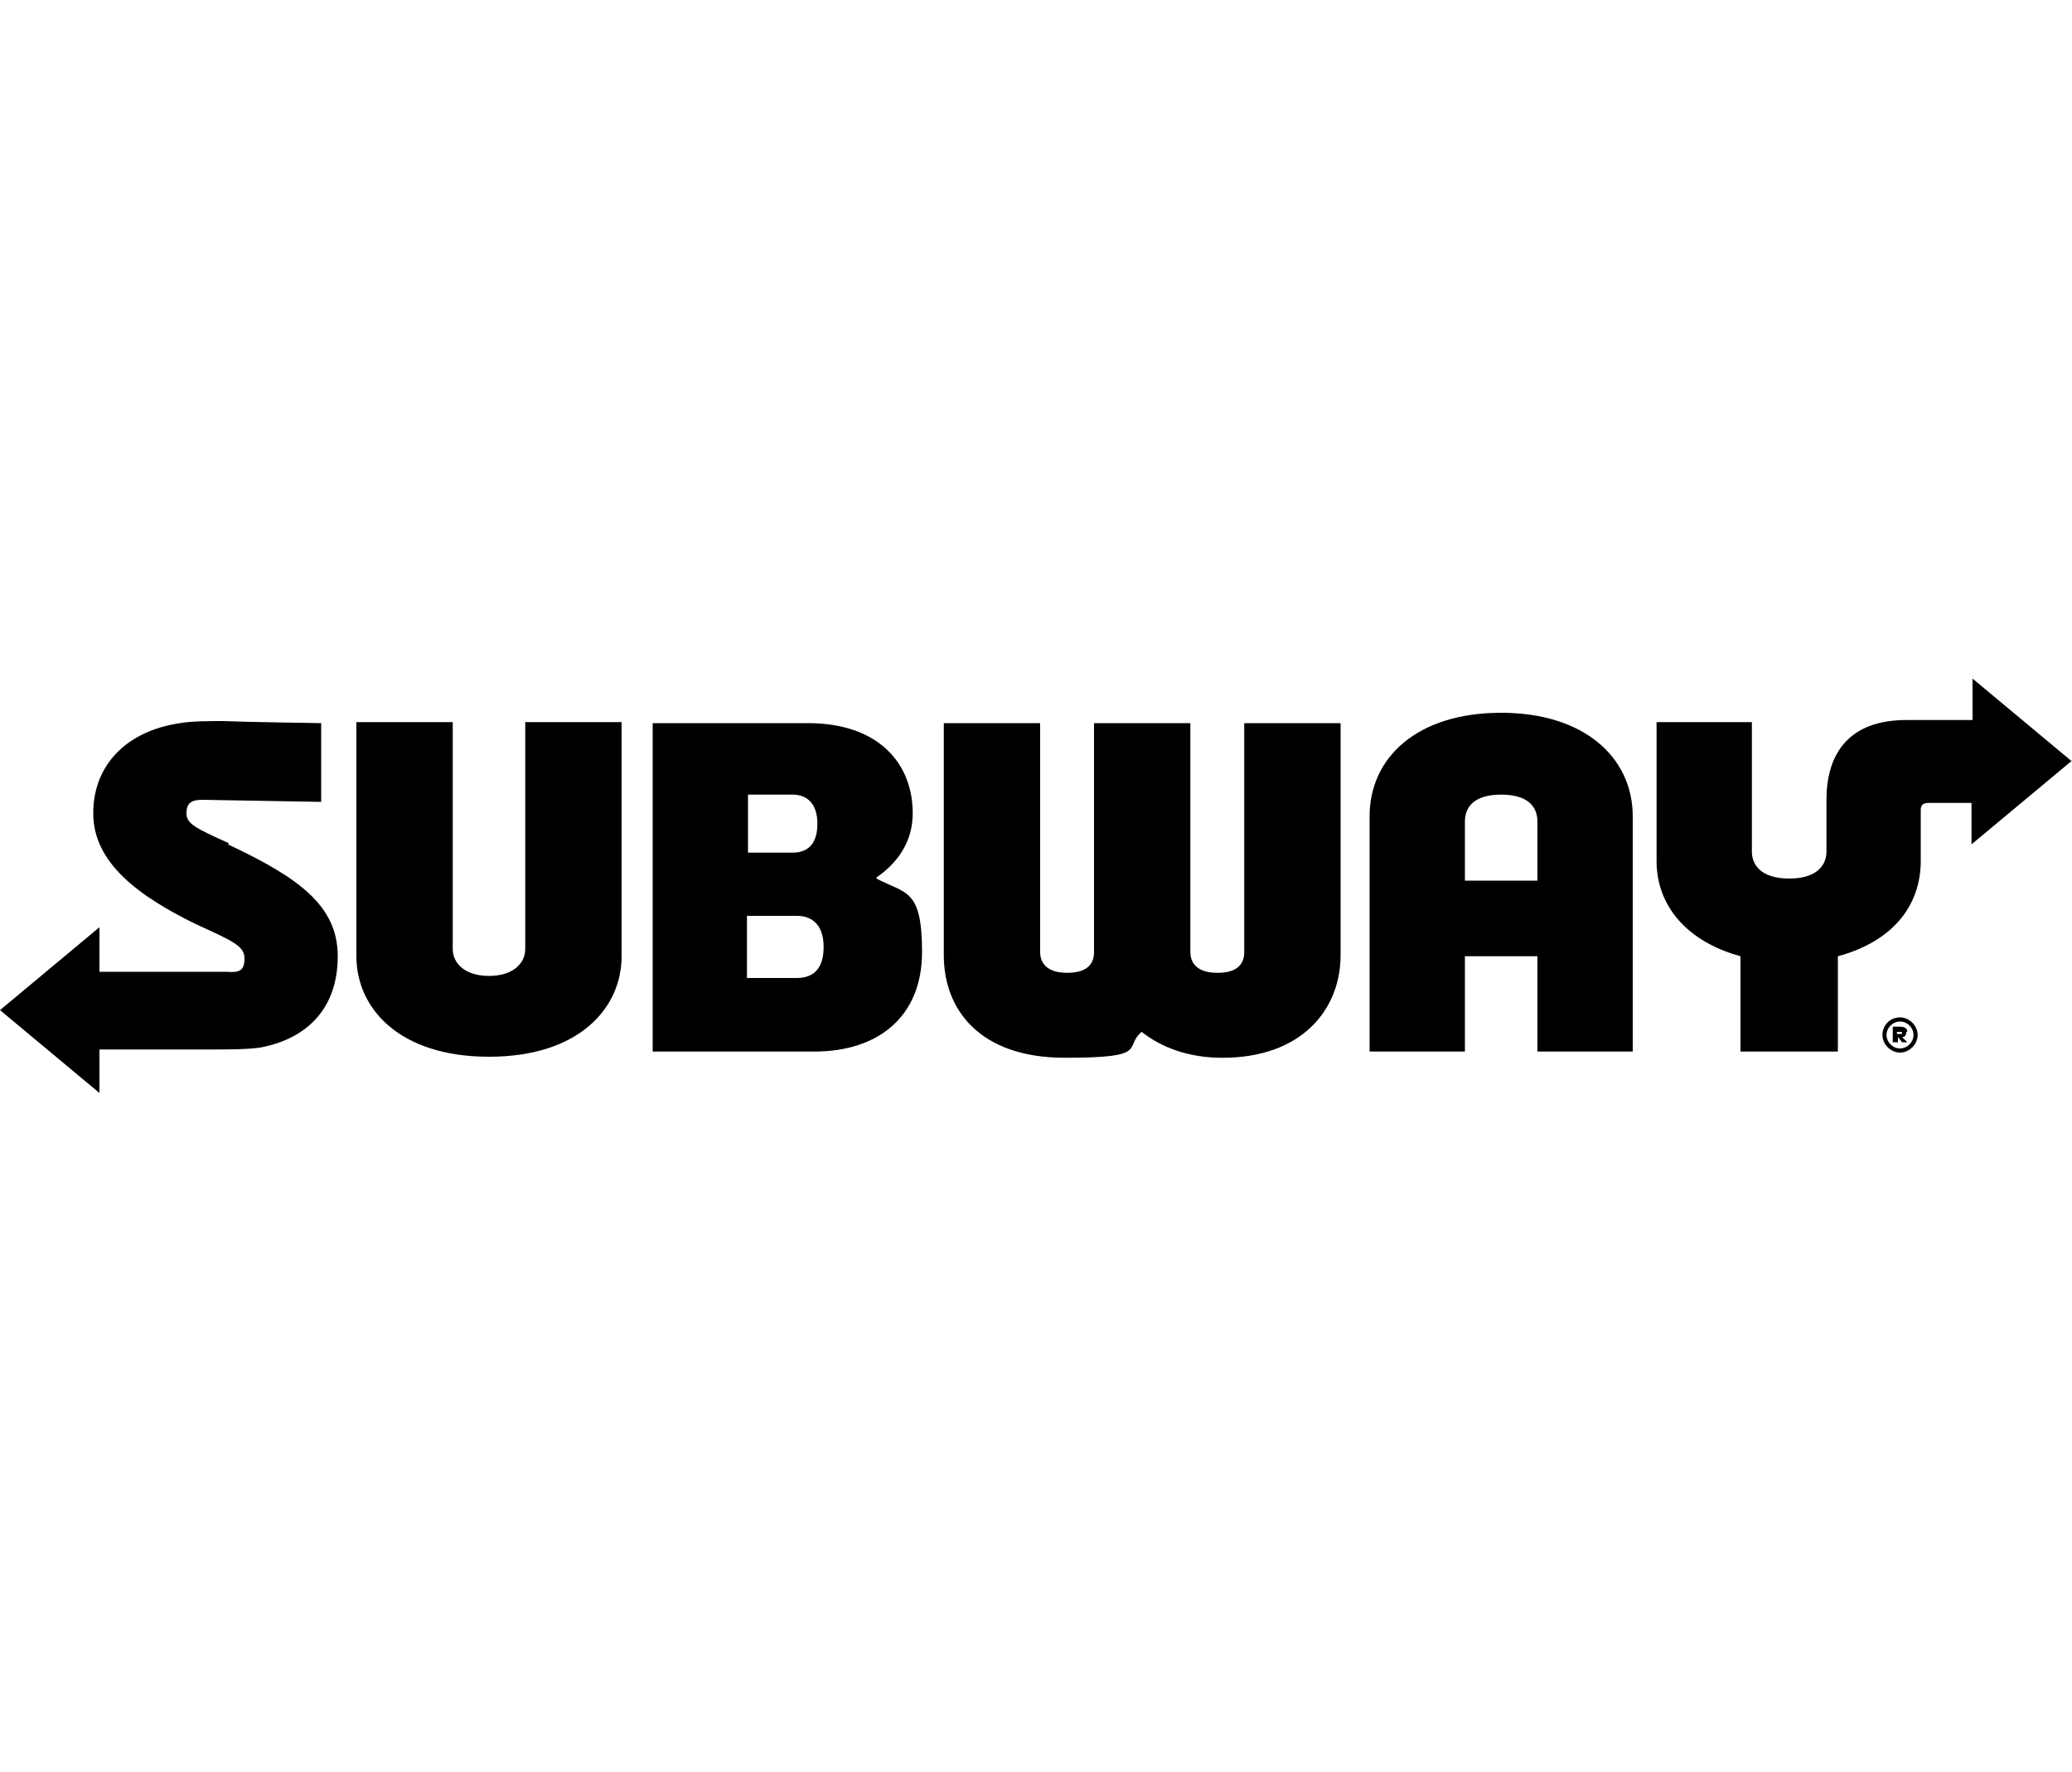
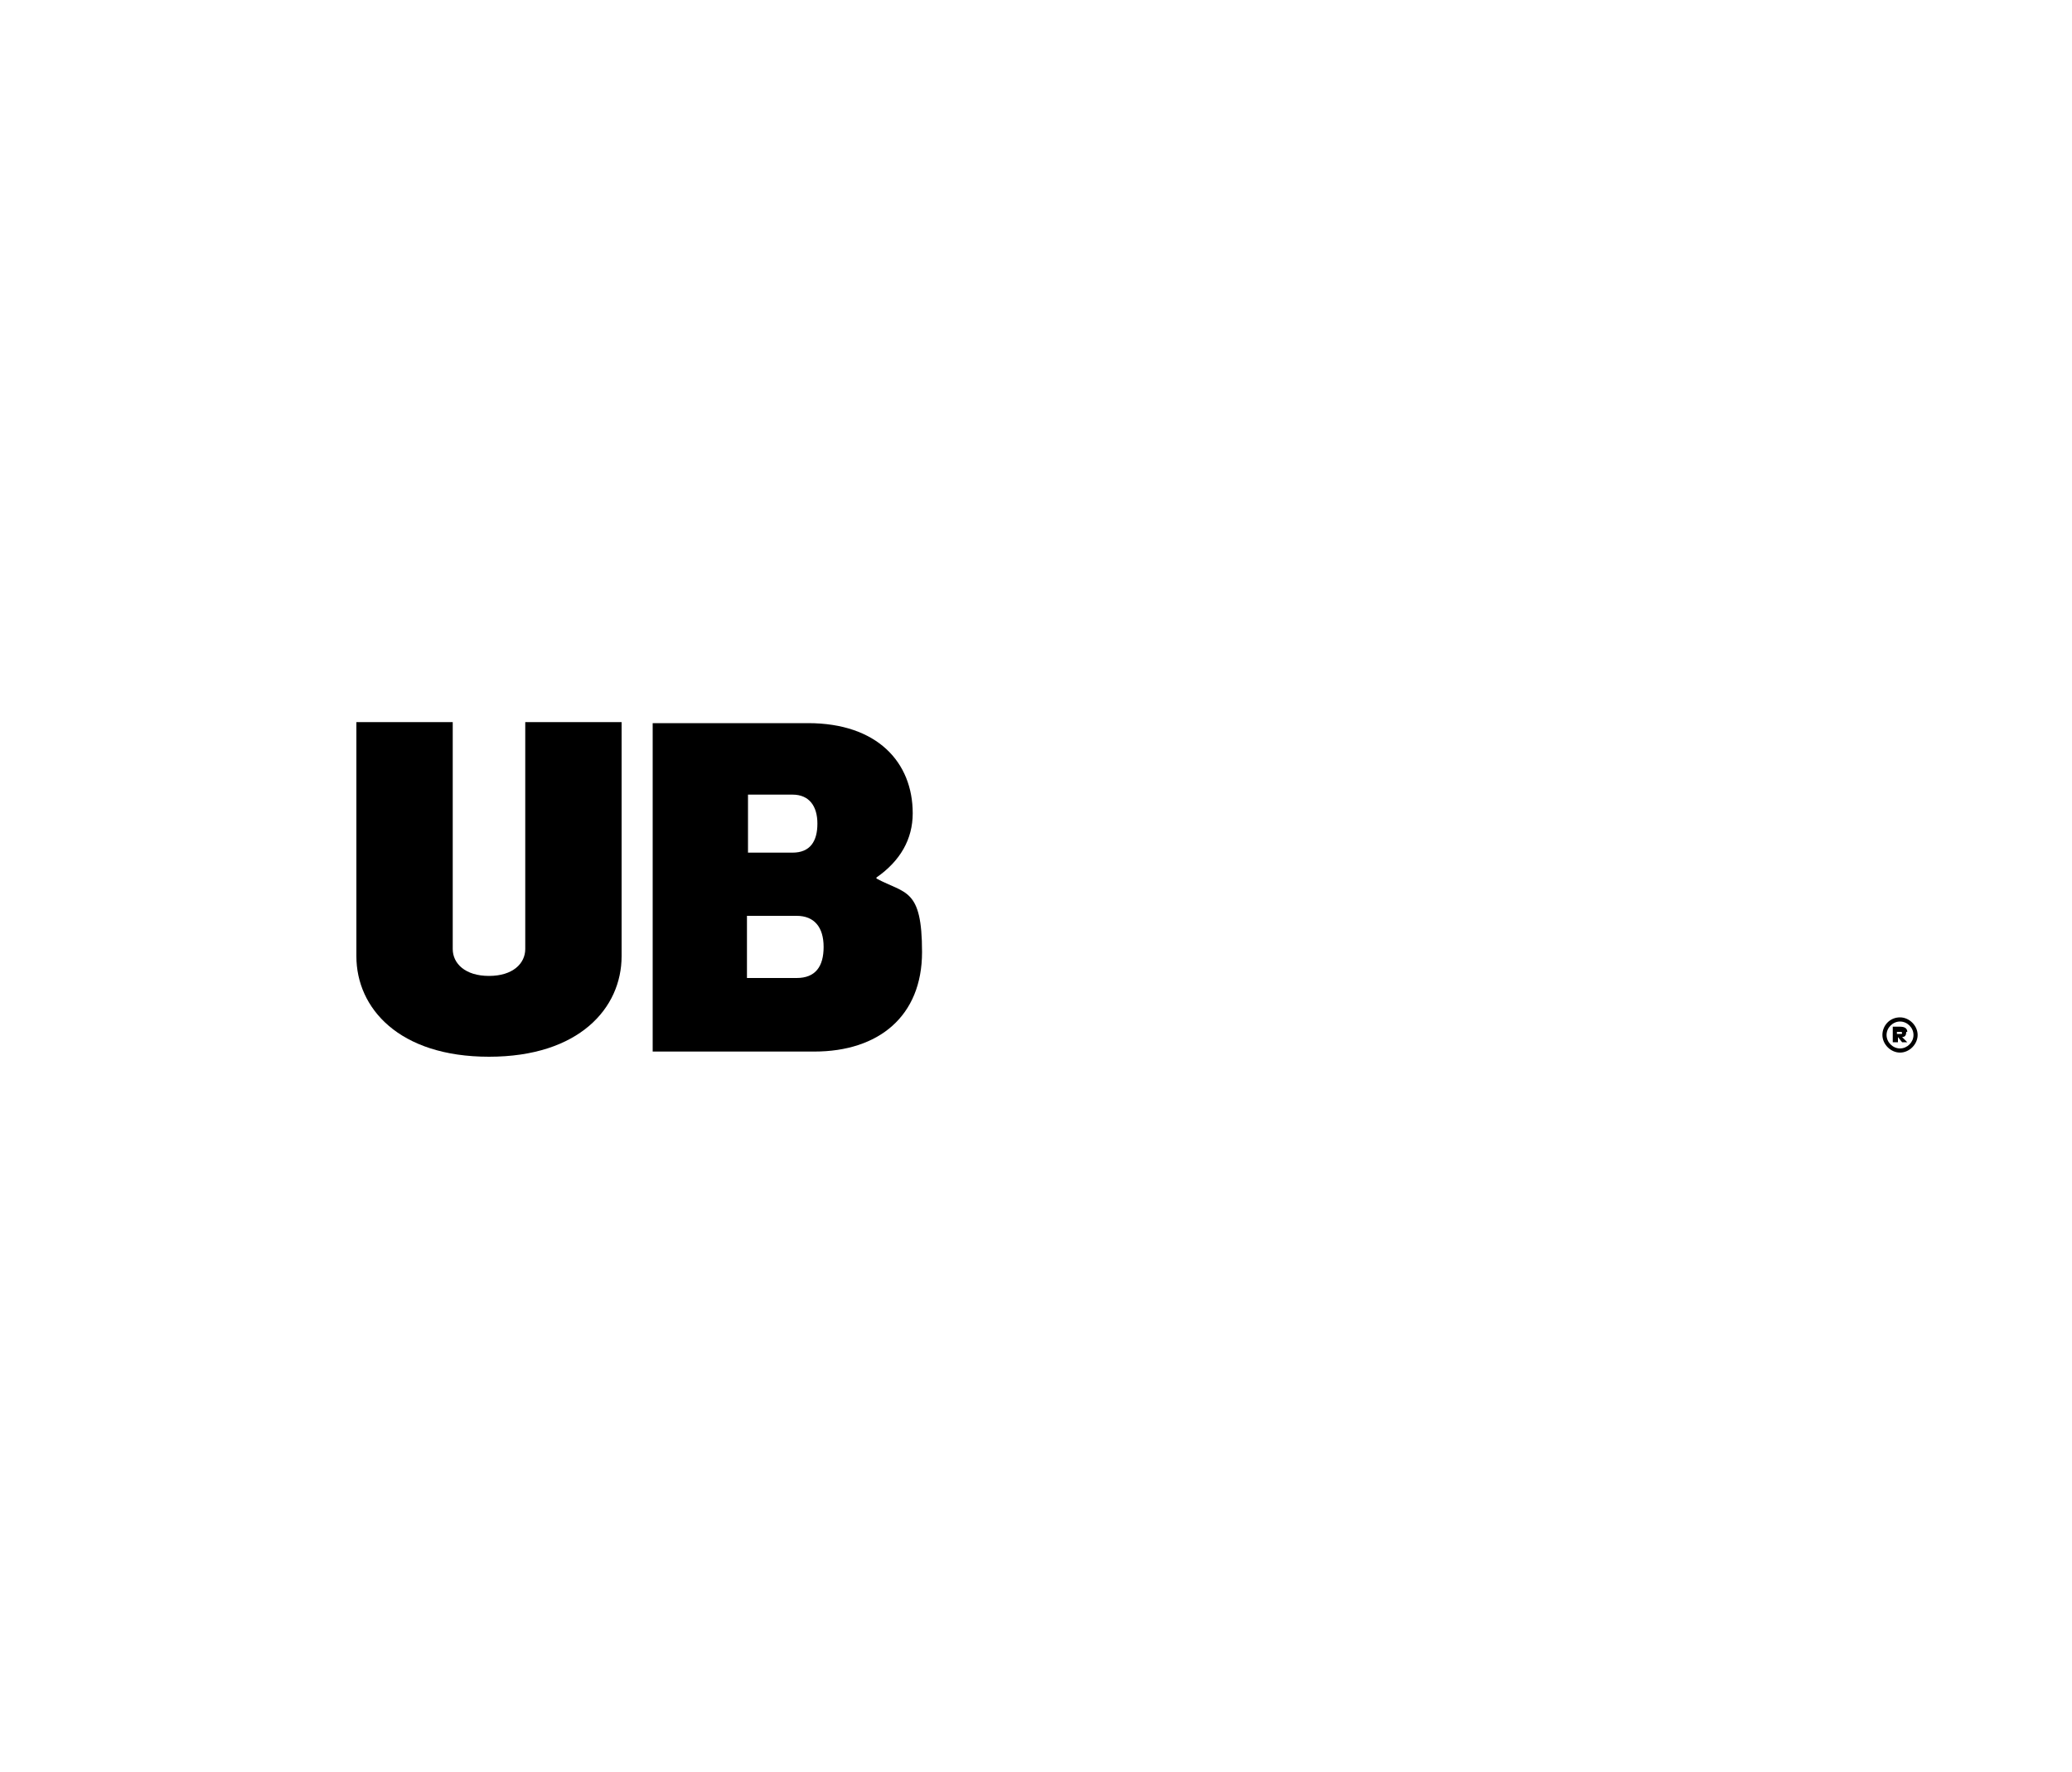
<svg xmlns="http://www.w3.org/2000/svg" id="Layer_1" version="1.1" viewBox="0 0 200 171">
-   <path d="M22.1,81.4c-3.3-1.5-4.1-1.9-4.1-2.9s.5-1.3,1.5-1.3l11.5.2v-7.6s-7-.1-9.5-.2c-1.2,0-3.1,0-4.1.2-5,.7-8.4,3.9-8.4,8.7s4.4,8,9.9,10.7c3.5,1.6,4.7,2.1,4.7,3.3s-.5,1.4-1.7,1.3h-12.3v-4.3l-9.6,8,9.6,8v-4.2h10.9c1.4,0,3.5,0,4.7-.2,4.6-.9,7.4-3.9,7.4-8.8s-3.8-7.6-10.6-10.8Z" />
  <path d="M84.6,84.7c2.3-1.6,3.5-3.7,3.5-6.2,0-4.9-3.4-8.7-10.1-8.7h-15v31.7h15.6c6.2,0,10.4-3.4,10.4-9.6s-1.6-5.6-4.4-7.1ZM72.2,76.7h4.3c1.6,0,2.4,1.1,2.4,2.8s-.7,2.8-2.4,2.8h-4.3v-5.7ZM76.9,94.4h-4.8v-6h4.8c1.7,0,2.6,1.1,2.6,3s-.8,3-2.6,3Z" />
  <path d="M50.7,91.6c0,1.4-1.2,2.6-3.5,2.6s-3.5-1.2-3.5-2.6v-21.9h-9.3v22.6c0,5,4.1,9.7,12.8,9.7s12.8-4.7,12.8-9.7v-22.6h-9.3v21.9Z" />
  <path d="M183.4,98.2c-1,0-1.7.8-1.7,1.7s.8,1.7,1.7,1.7,1.7-.8,1.7-1.7-.8-1.7-1.7-1.7ZM183.4,101.2c-.7,0-1.3-.6-1.3-1.3s.6-1.3,1.3-1.3,1.3.6,1.3,1.3-.6,1.3-1.3,1.3Z" />
-   <path d="M200,73.5l-9.6-8v4h-6.4c-5.4,0-7.7,3.1-7.7,7.7v5c0,1.2-.8,2.6-3.6,2.6s-3.6-1.4-3.6-2.6h0v-12.5h-9.2v13.4c0,4.4,3,7.8,8.1,9.2v9.2h9.4v-9.2c5.2-1.4,8-4.8,8-9.2v-4.9c0-.5.2-.7.8-.7h4.1s0,4,0,4l9.6-8Z" />
-   <path d="M120.1,91.9c0,1-.5,2-2.6,2s-2.6-1.1-2.6-2v-22.1h-9.3v22.1c0,1-.5,2-2.6,2s-2.6-1.1-2.6-2v-22.1h-9.3v22.4c0,5.2,3.4,9.9,11.7,9.9s5.6-1,7.4-2.5c1.9,1.5,4.5,2.5,7.8,2.5,7.7,0,11.4-4.7,11.4-9.9v-22.4h-9.3v22.1Z" />
-   <path d="M144.9,68.8c-8.1,0-12.7,4.3-12.7,10v22.7h9.2v-9.2s7,0,7,0v9.2h9.2v-22.7c0-5.7-4.7-10-12.7-10ZM141.4,85v-5.7c0-1.5,1-2.6,3.5-2.6s3.5,1.1,3.5,2.6v5.7s-7,0-7,0Z" />
  <path d="M184.1,99.6c0-.3-.2-.5-.7-.5h-.7v1.5h.5v-.5h0l.4.5h.5l-.5-.5c.3,0,.4-.2.4-.5ZM183.4,99.8h-.3v-.2h.3c.1,0,.2,0,.2.1s0,.1-.2.1Z" />
</svg>